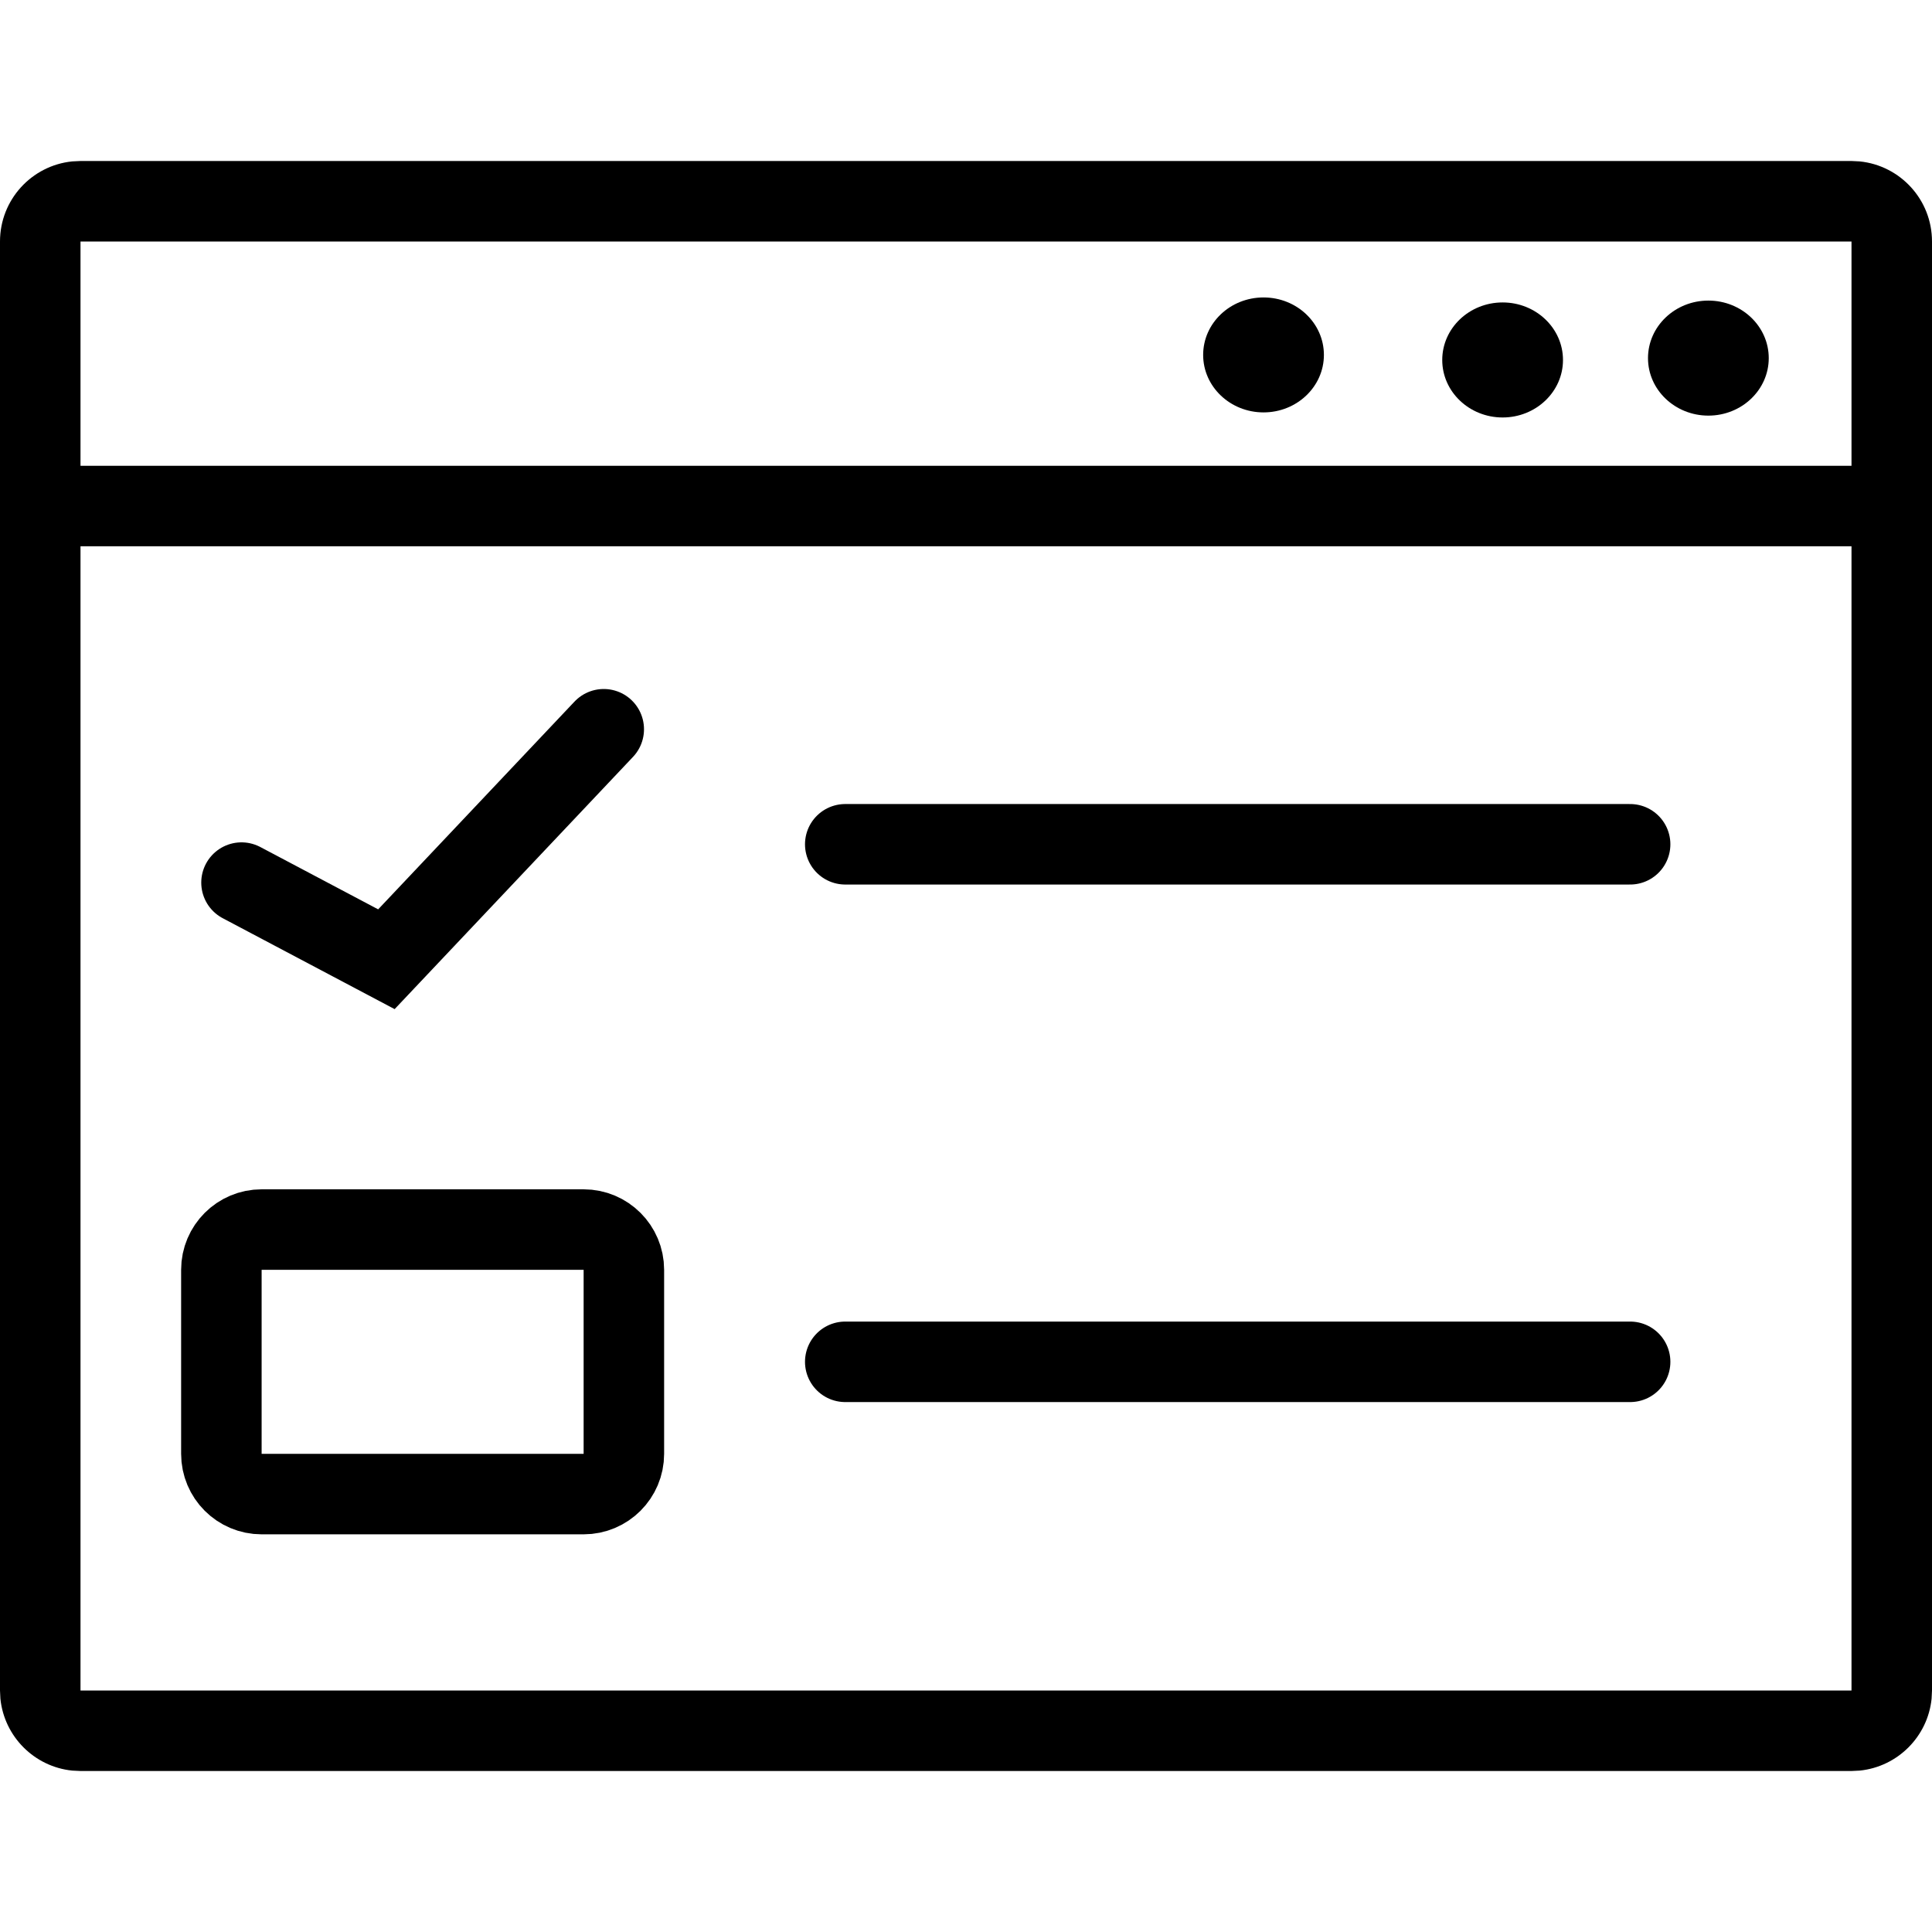
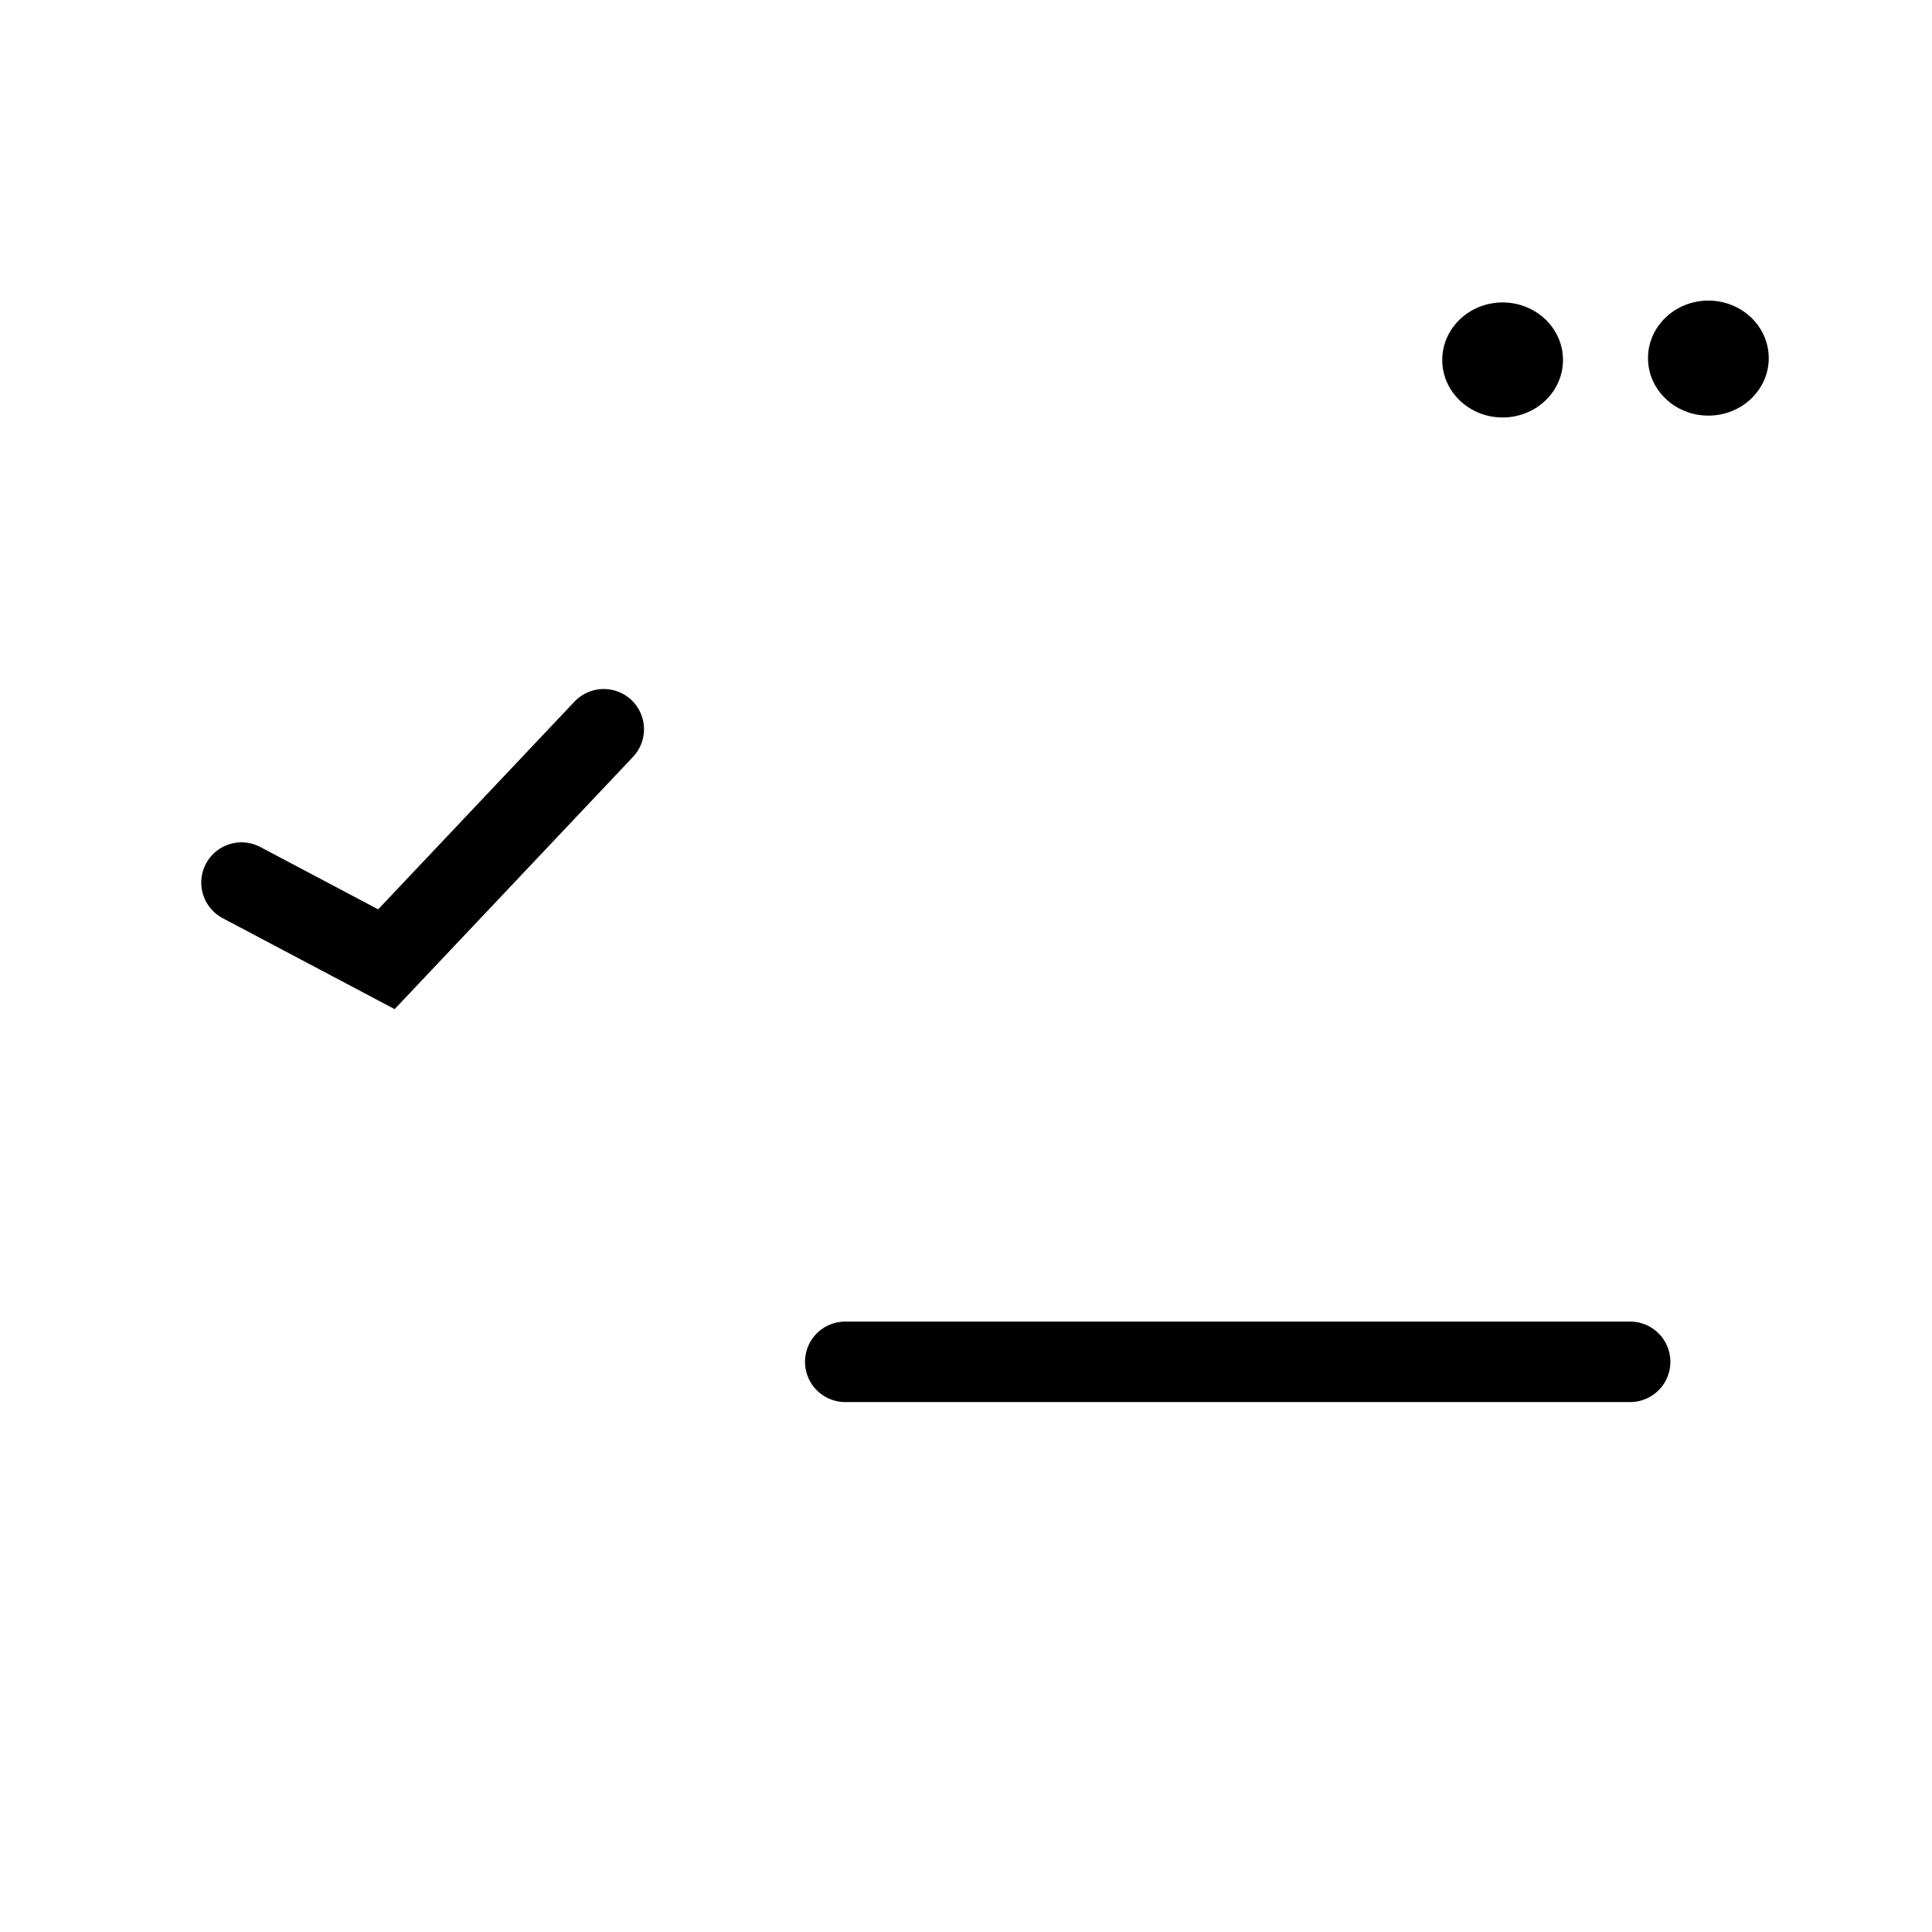
<svg xmlns="http://www.w3.org/2000/svg" width="24" height="24" viewBox="0 0 24 24" fill="none">
  <path d="M3 10.964L4.8 11.916L7.5 9.059" stroke="black" stroke-linecap="round" />
-   <path d="M10.5 10.488H20.25" stroke="black" stroke-linecap="round" />
  <path d="M10.5 16.917H20.25" stroke="black" stroke-linecap="round" />
-   <path d="M0.75 6.286H23.25" stroke="black" stroke-linecap="round" />
  <path d="M21.972 4.449C21.972 4.843 21.636 5.163 21.222 5.163C20.808 5.163 20.472 4.843 20.472 4.449C20.472 4.054 20.808 3.734 21.222 3.734C21.636 3.734 21.972 4.054 21.972 4.449Z" fill="black" />
-   <path d="M19.416 4.472C19.416 4.866 19.08 5.186 18.666 5.186C18.252 5.186 17.916 4.866 17.916 4.472C17.916 4.077 18.252 3.757 18.666 3.757C19.08 3.757 19.416 4.077 19.416 4.472Z" fill="black" />
-   <path d="M16.446 4.409C16.446 4.803 16.11 5.123 15.696 5.123C15.282 5.123 14.946 4.803 14.946 4.409C14.946 4.014 15.282 3.695 15.696 3.695C16.11 3.695 16.446 4.014 16.446 4.409Z" fill="black" />
-   <path d="M23.102 2.005C23.607 2.056 24 2.482 24 3V21L23.995 21.102C23.947 21.573 23.573 21.947 23.102 21.995L23 22H1L0.897 21.995C0.427 21.947 0.053 21.573 0.005 21.102L0 21V3C1.20778e-07 2.482 0.393 2.056 0.897 2.005L1 2H23L23.102 2.005ZM1 21H23V3H1V21Z" fill="black" />
-   <path d="M3.25 15.274H7.25C7.526 15.274 7.75 15.498 7.75 15.774V18.06C7.75 18.336 7.526 18.56 7.25 18.56H3.25C2.974 18.56 2.75 18.336 2.75 18.06V15.774C2.75 15.498 2.974 15.274 3.25 15.274Z" stroke="black" />
+   <path d="M19.416 4.472C19.416 4.866 19.08 5.186 18.666 5.186C18.252 5.186 17.916 4.866 17.916 4.472C17.916 4.077 18.252 3.757 18.666 3.757C19.08 3.757 19.416 4.077 19.416 4.472" fill="black" />
</svg>